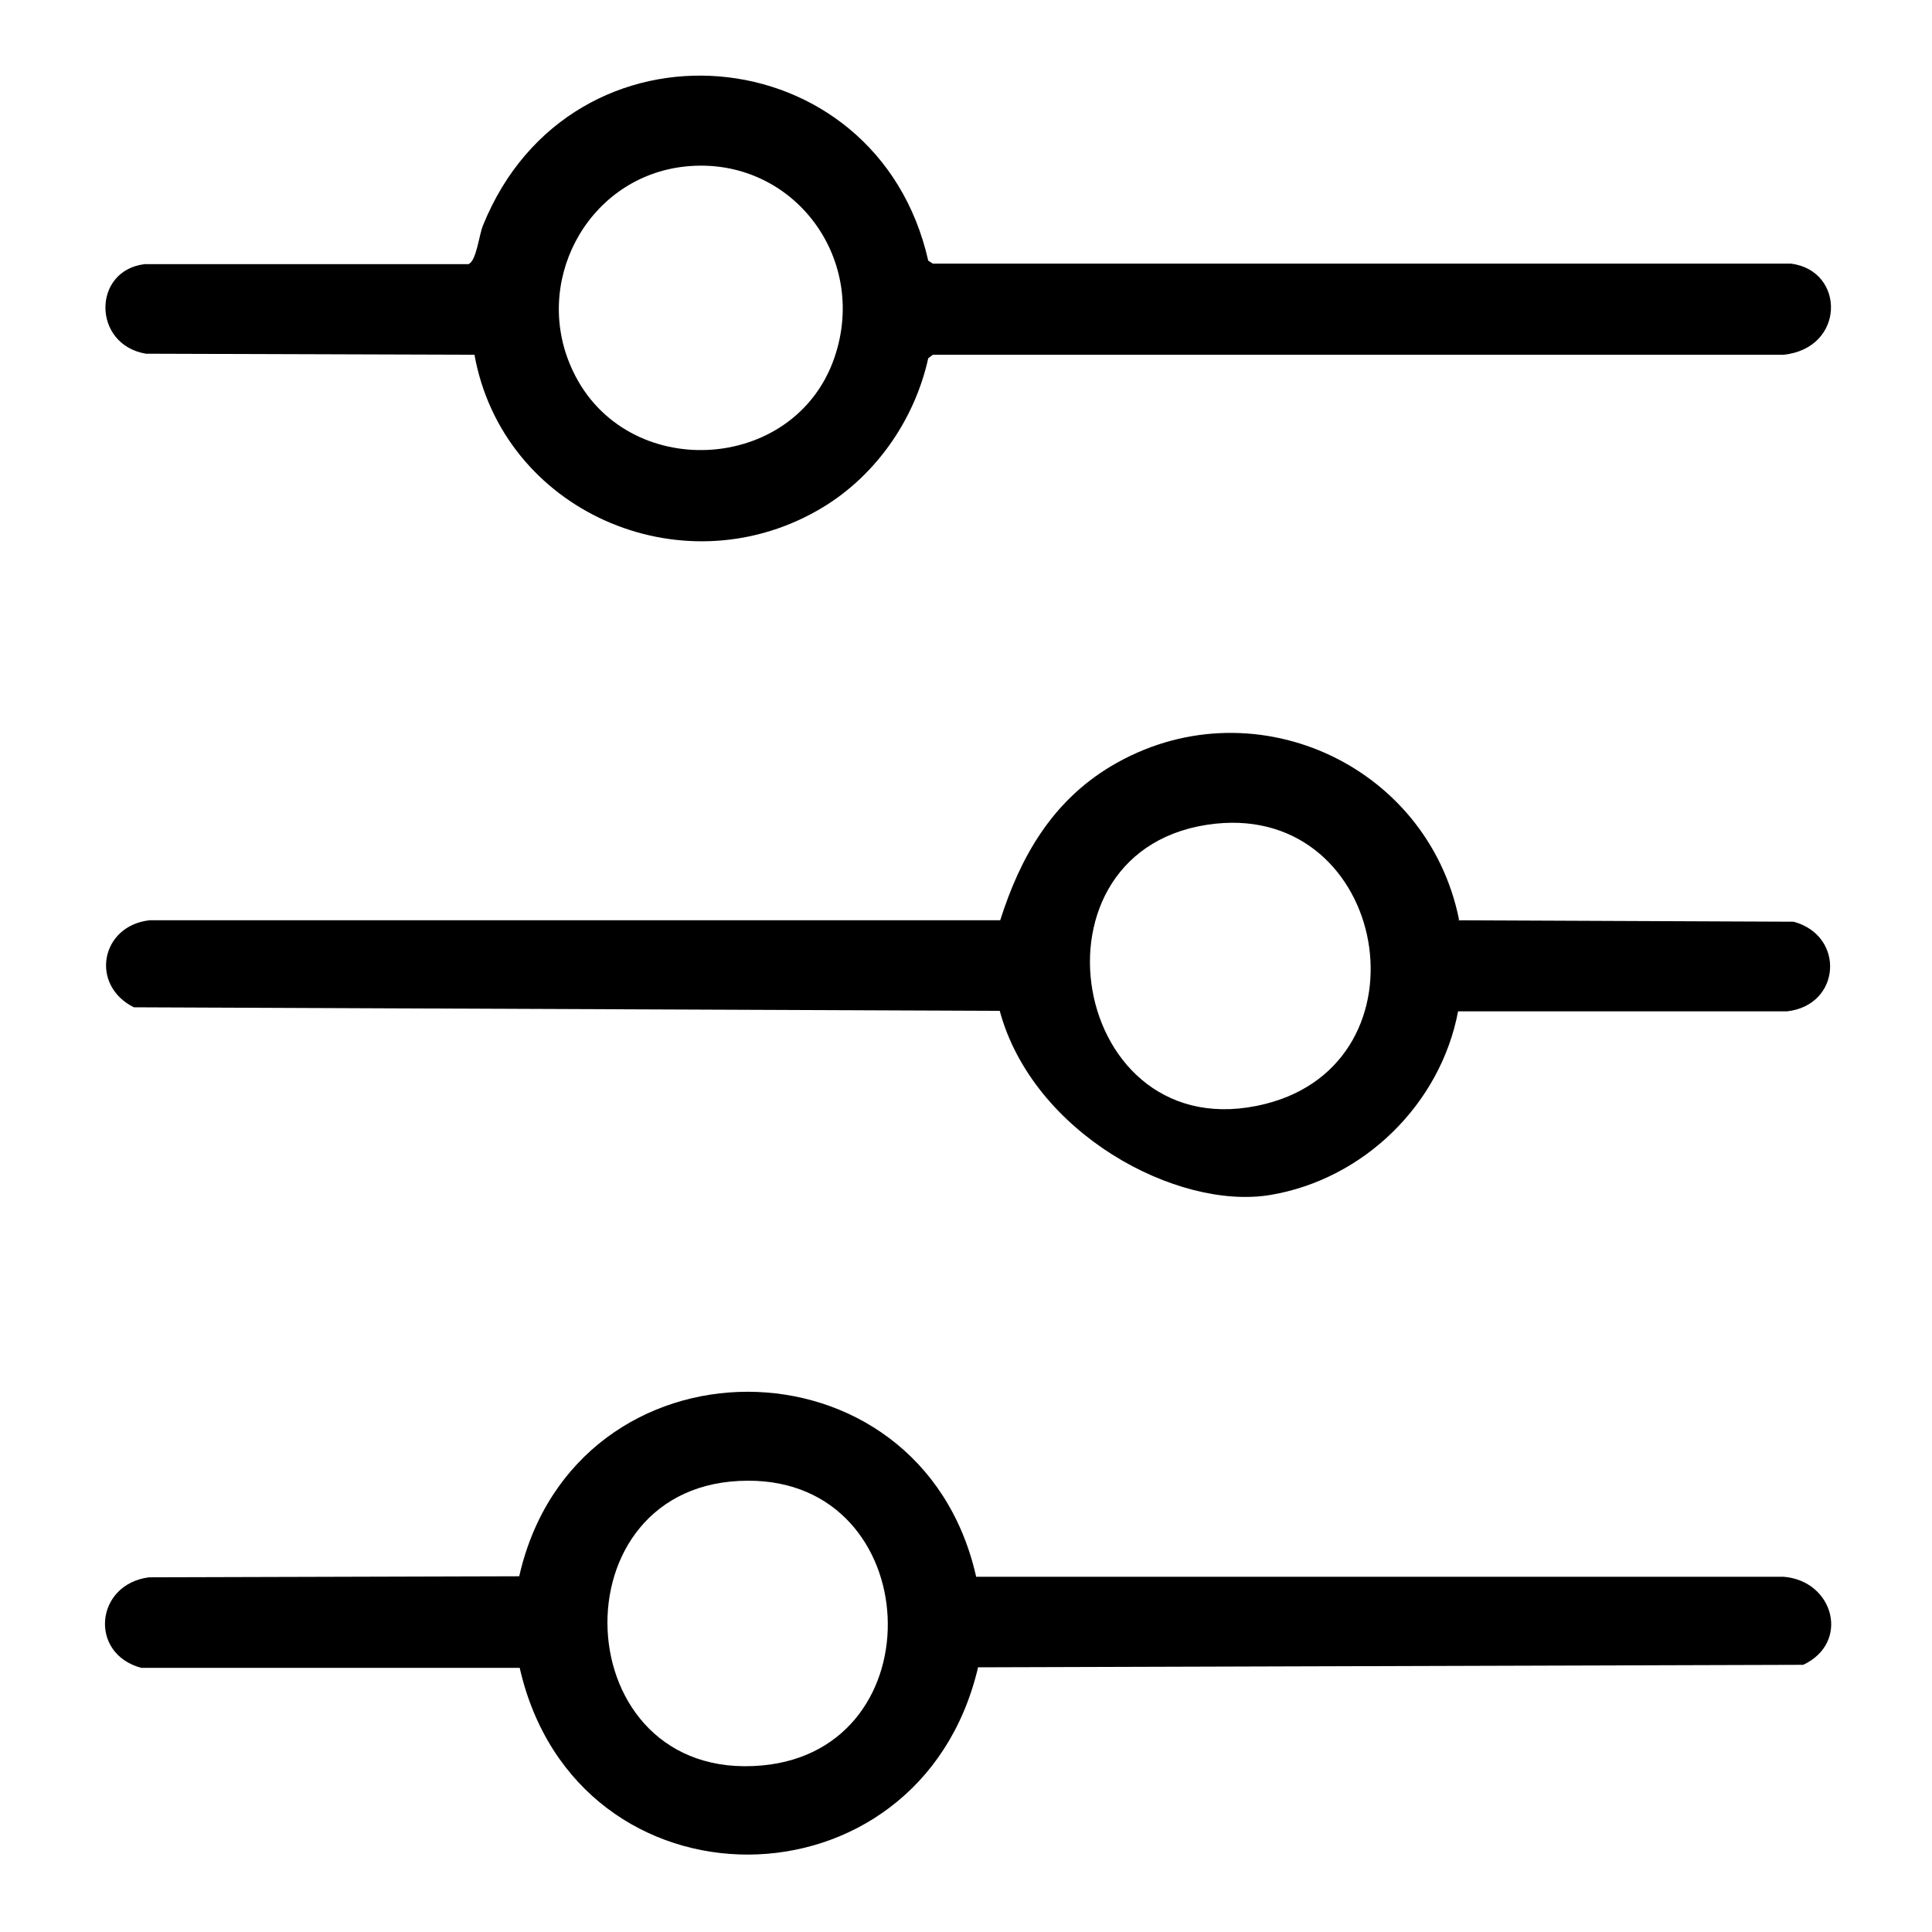
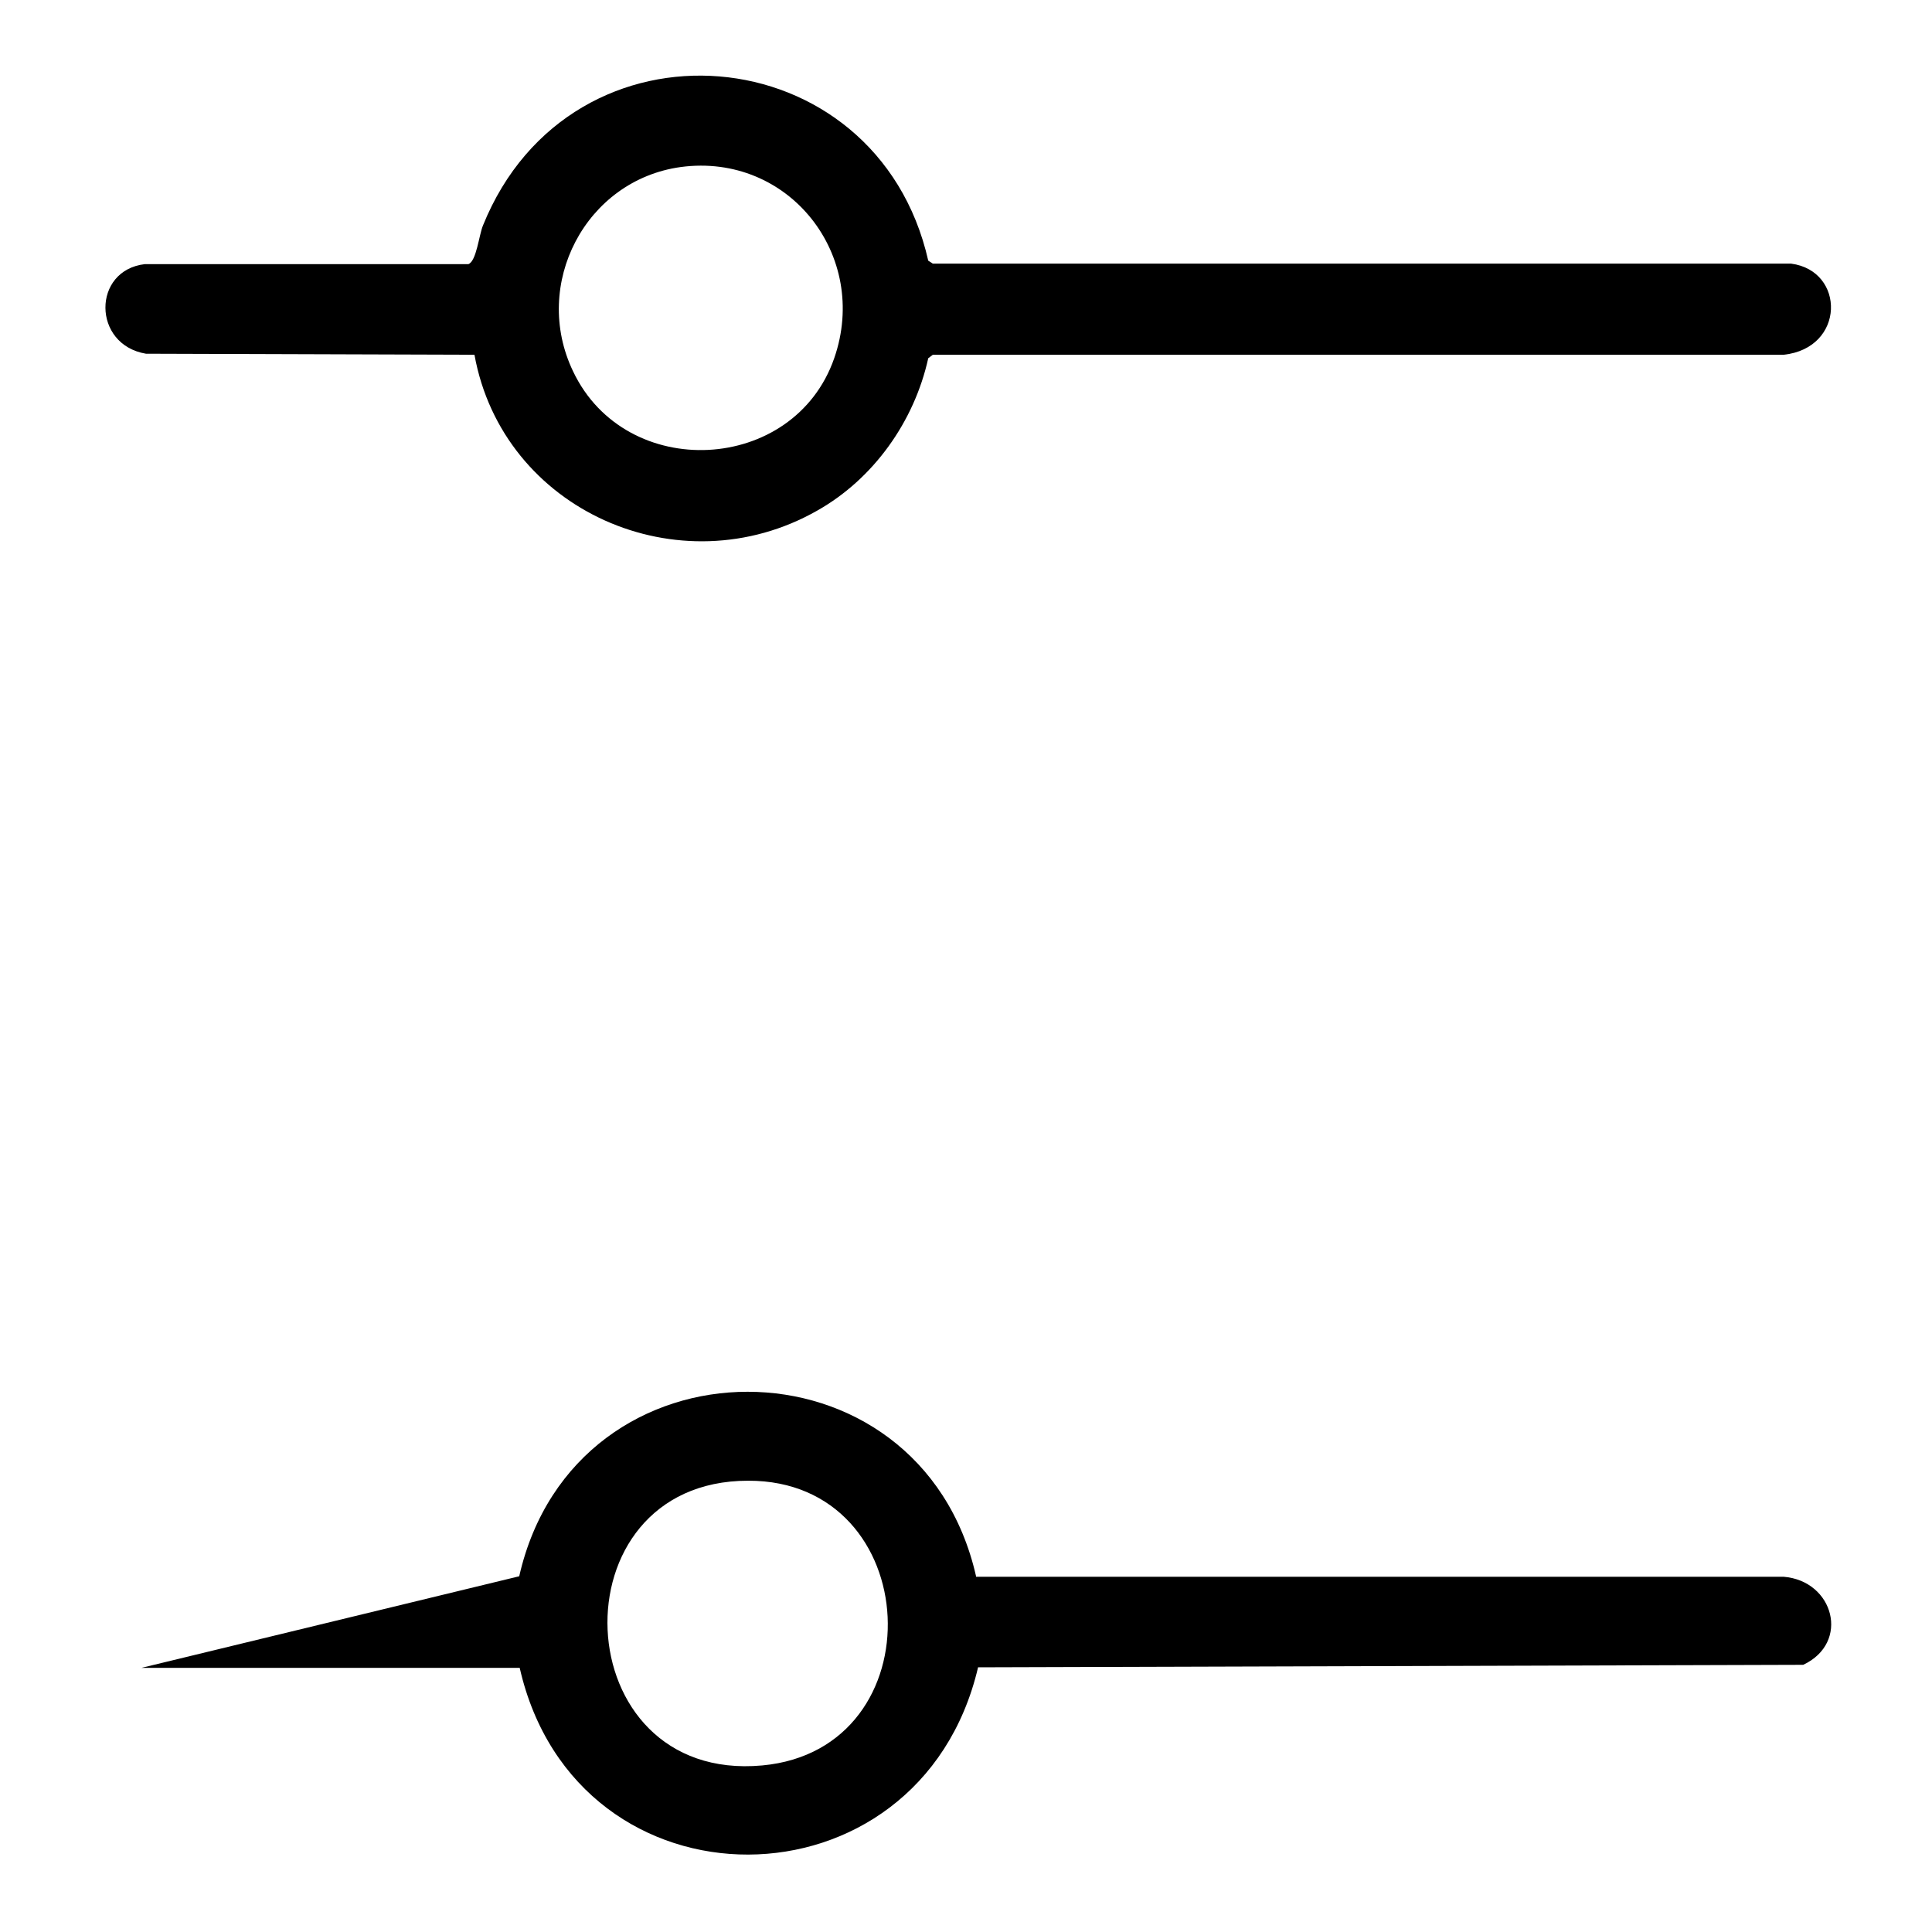
<svg xmlns="http://www.w3.org/2000/svg" width="24" height="24" viewBox="0 0 24 24" fill="none">
  <path d="M5.894 4.407L1.813 4.394C1.144 4.282 1.144 3.357 1.8 3.281H5.819C5.919 3.244 5.95 2.919 6 2.8C7.094 0.094 10.894 0.425 11.531 3.238L11.588 3.275H22.25C22.925 3.363 22.925 4.325 22.157 4.407H11.588L11.531 4.45C11.357 5.238 10.85 5.95 10.15 6.344C8.444 7.313 6.244 6.344 5.894 4.407ZM8.456 2.075C7.275 2.238 6.6 3.531 7.119 4.613C7.775 5.994 9.863 5.888 10.363 4.45C10.806 3.175 9.8 1.894 8.456 2.075Z" fill="black" />
-   <path d="M12.125 19.587H22.156C22.781 19.637 22.987 20.406 22.4 20.681L12.15 20.712C11.425 23.8 7.162 23.825 6.456 20.719H1.756C1.1 20.544 1.181 19.681 1.85 19.594L6.45 19.581C7.143 16.525 11.431 16.525 12.125 19.581V19.587ZM9.293 18.394C6.862 18.394 7.012 22.156 9.468 21.931C11.65 21.731 11.5 18.387 9.293 18.394Z" fill="black" />
-   <path d="M18.113 11.432L22.282 11.45C22.925 11.626 22.869 12.488 22.2 12.563H18.113C17.894 13.719 16.938 14.65 15.782 14.844C14.625 15.038 12.832 14.082 12.419 12.557L1.663 12.513C1.113 12.238 1.25 11.501 1.857 11.432H12.425C12.675 10.644 13.069 9.957 13.8 9.519C15.525 8.488 17.732 9.475 18.125 11.425L18.113 11.432ZM15.1 10.232C12.632 10.494 13.282 14.325 15.719 13.713C17.807 13.188 17.244 10.007 15.1 10.232Z" fill="black" />
+   <path d="M12.125 19.587H22.156C22.781 19.637 22.987 20.406 22.4 20.681L12.15 20.712C11.425 23.8 7.162 23.825 6.456 20.719H1.756L6.45 19.581C7.143 16.525 11.431 16.525 12.125 19.581V19.587ZM9.293 18.394C6.862 18.394 7.012 22.156 9.468 21.931C11.65 21.731 11.5 18.387 9.293 18.394Z" fill="black" />
</svg>